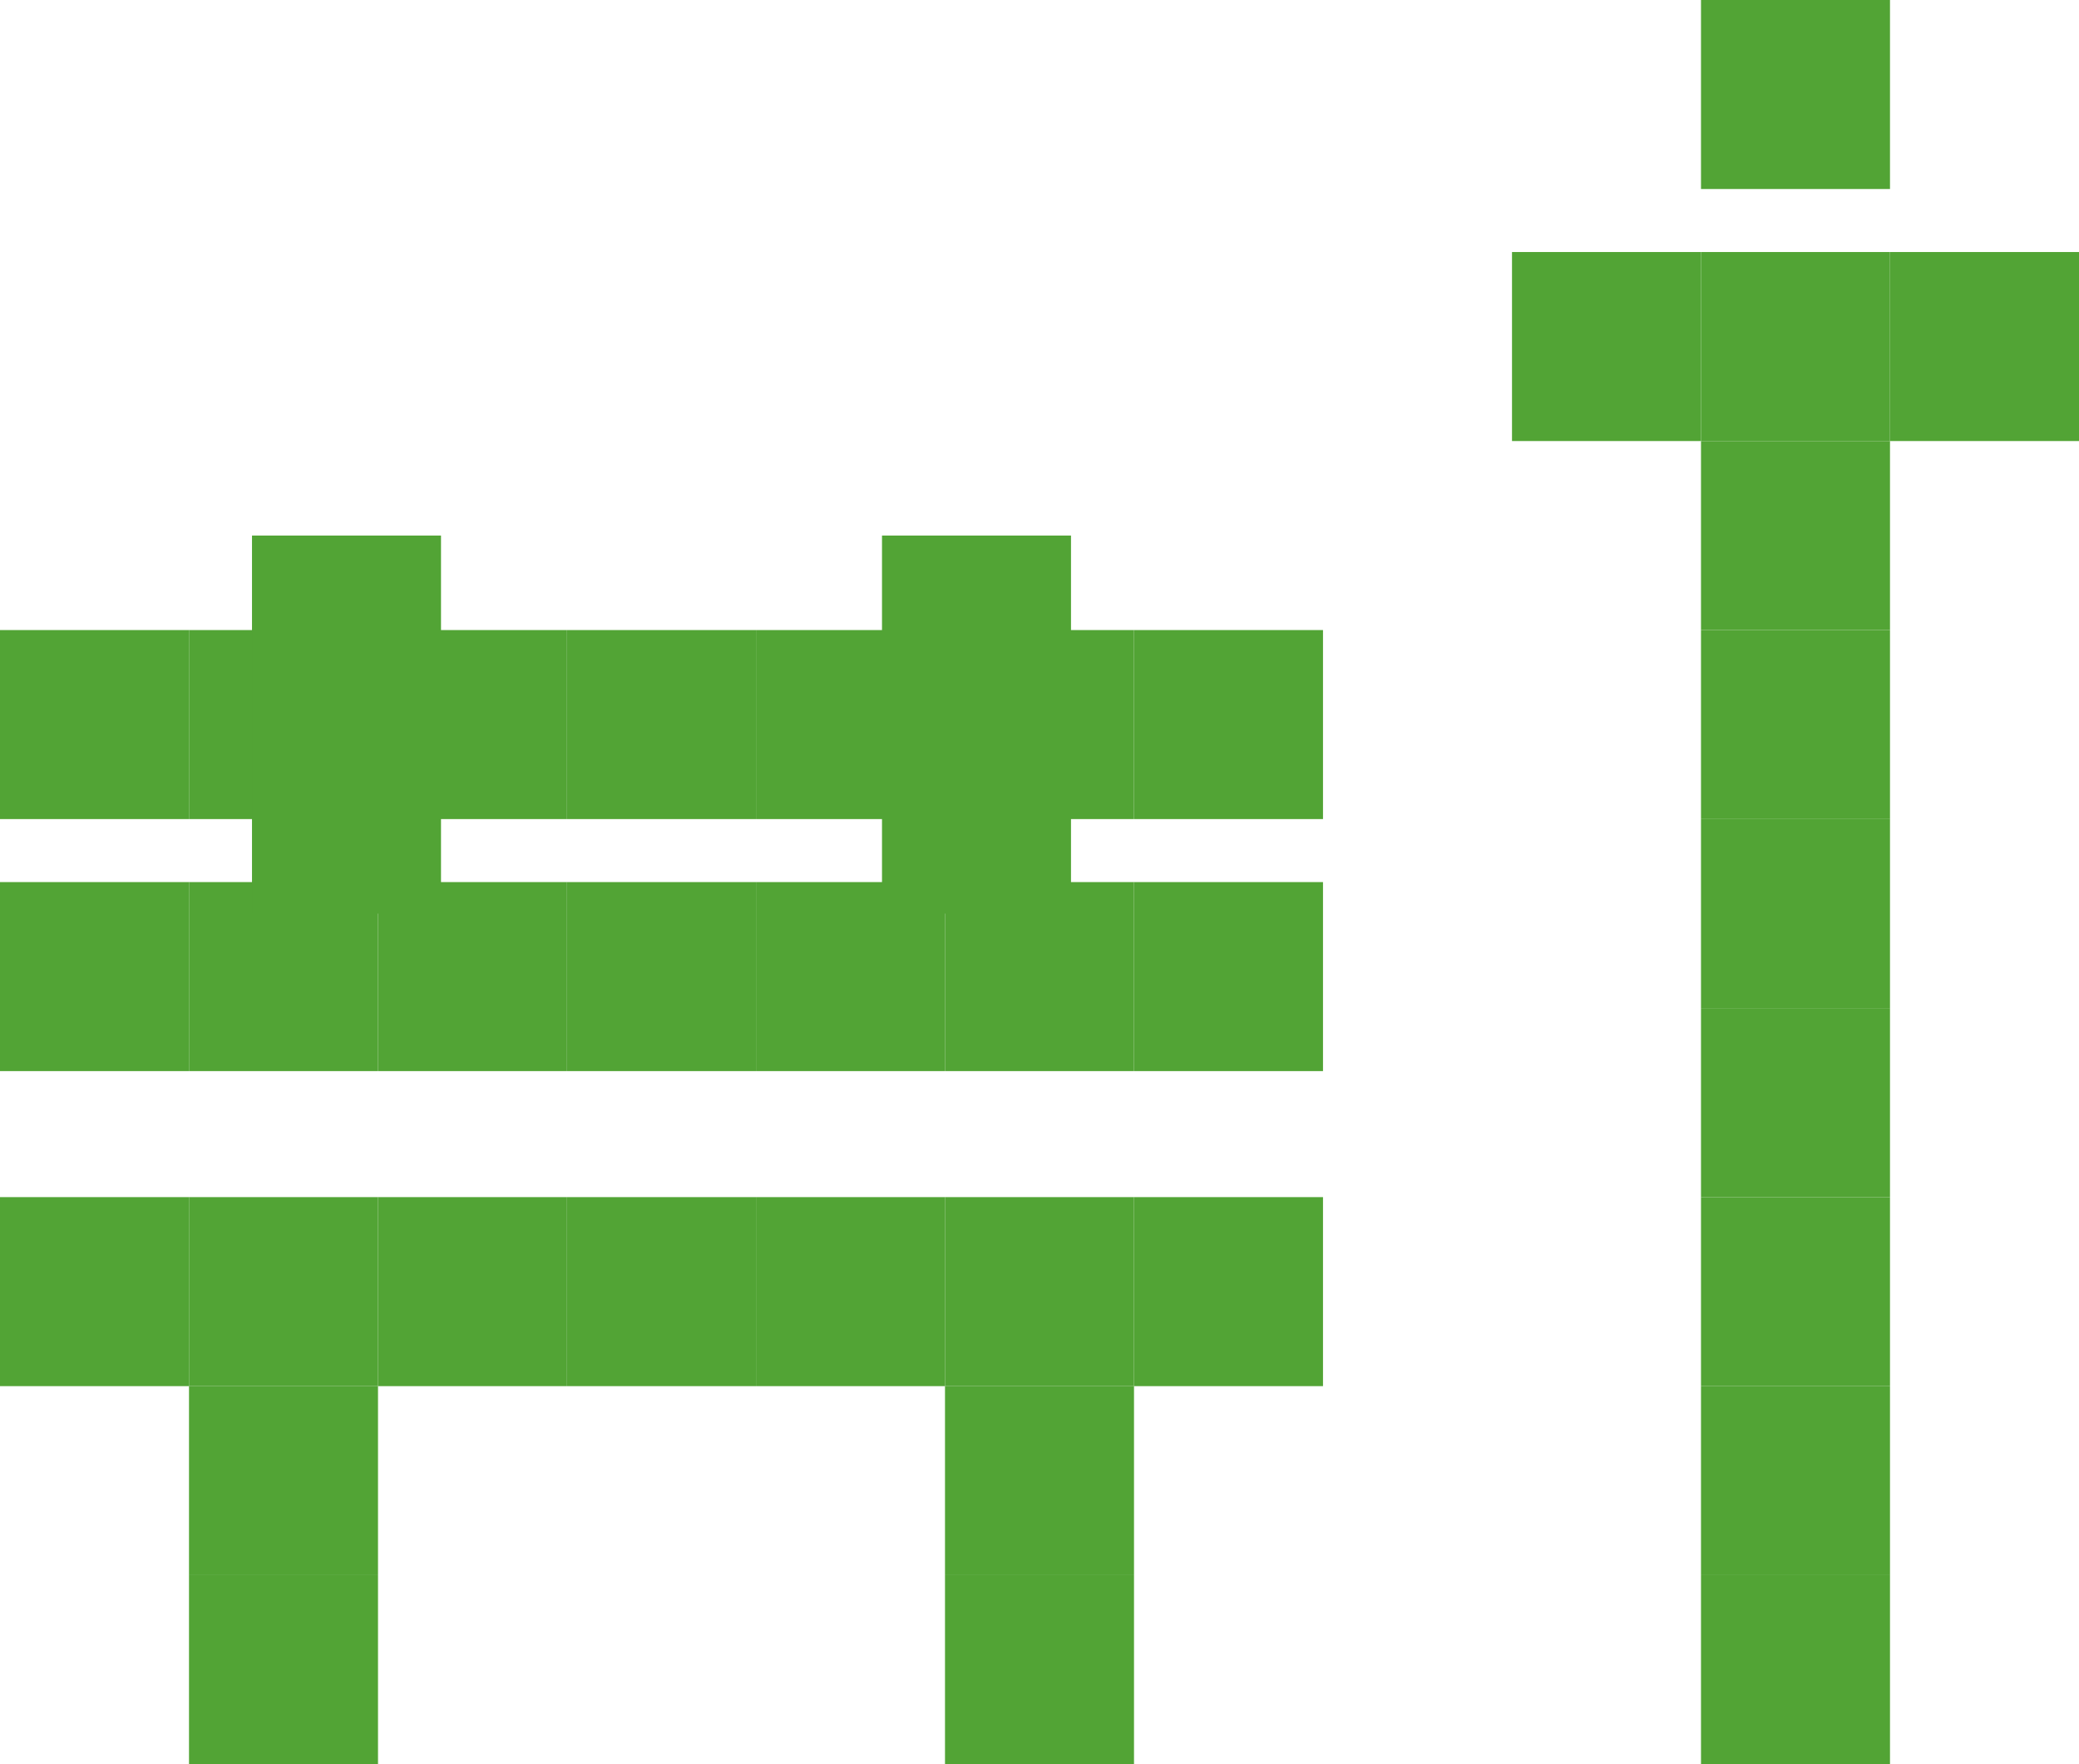
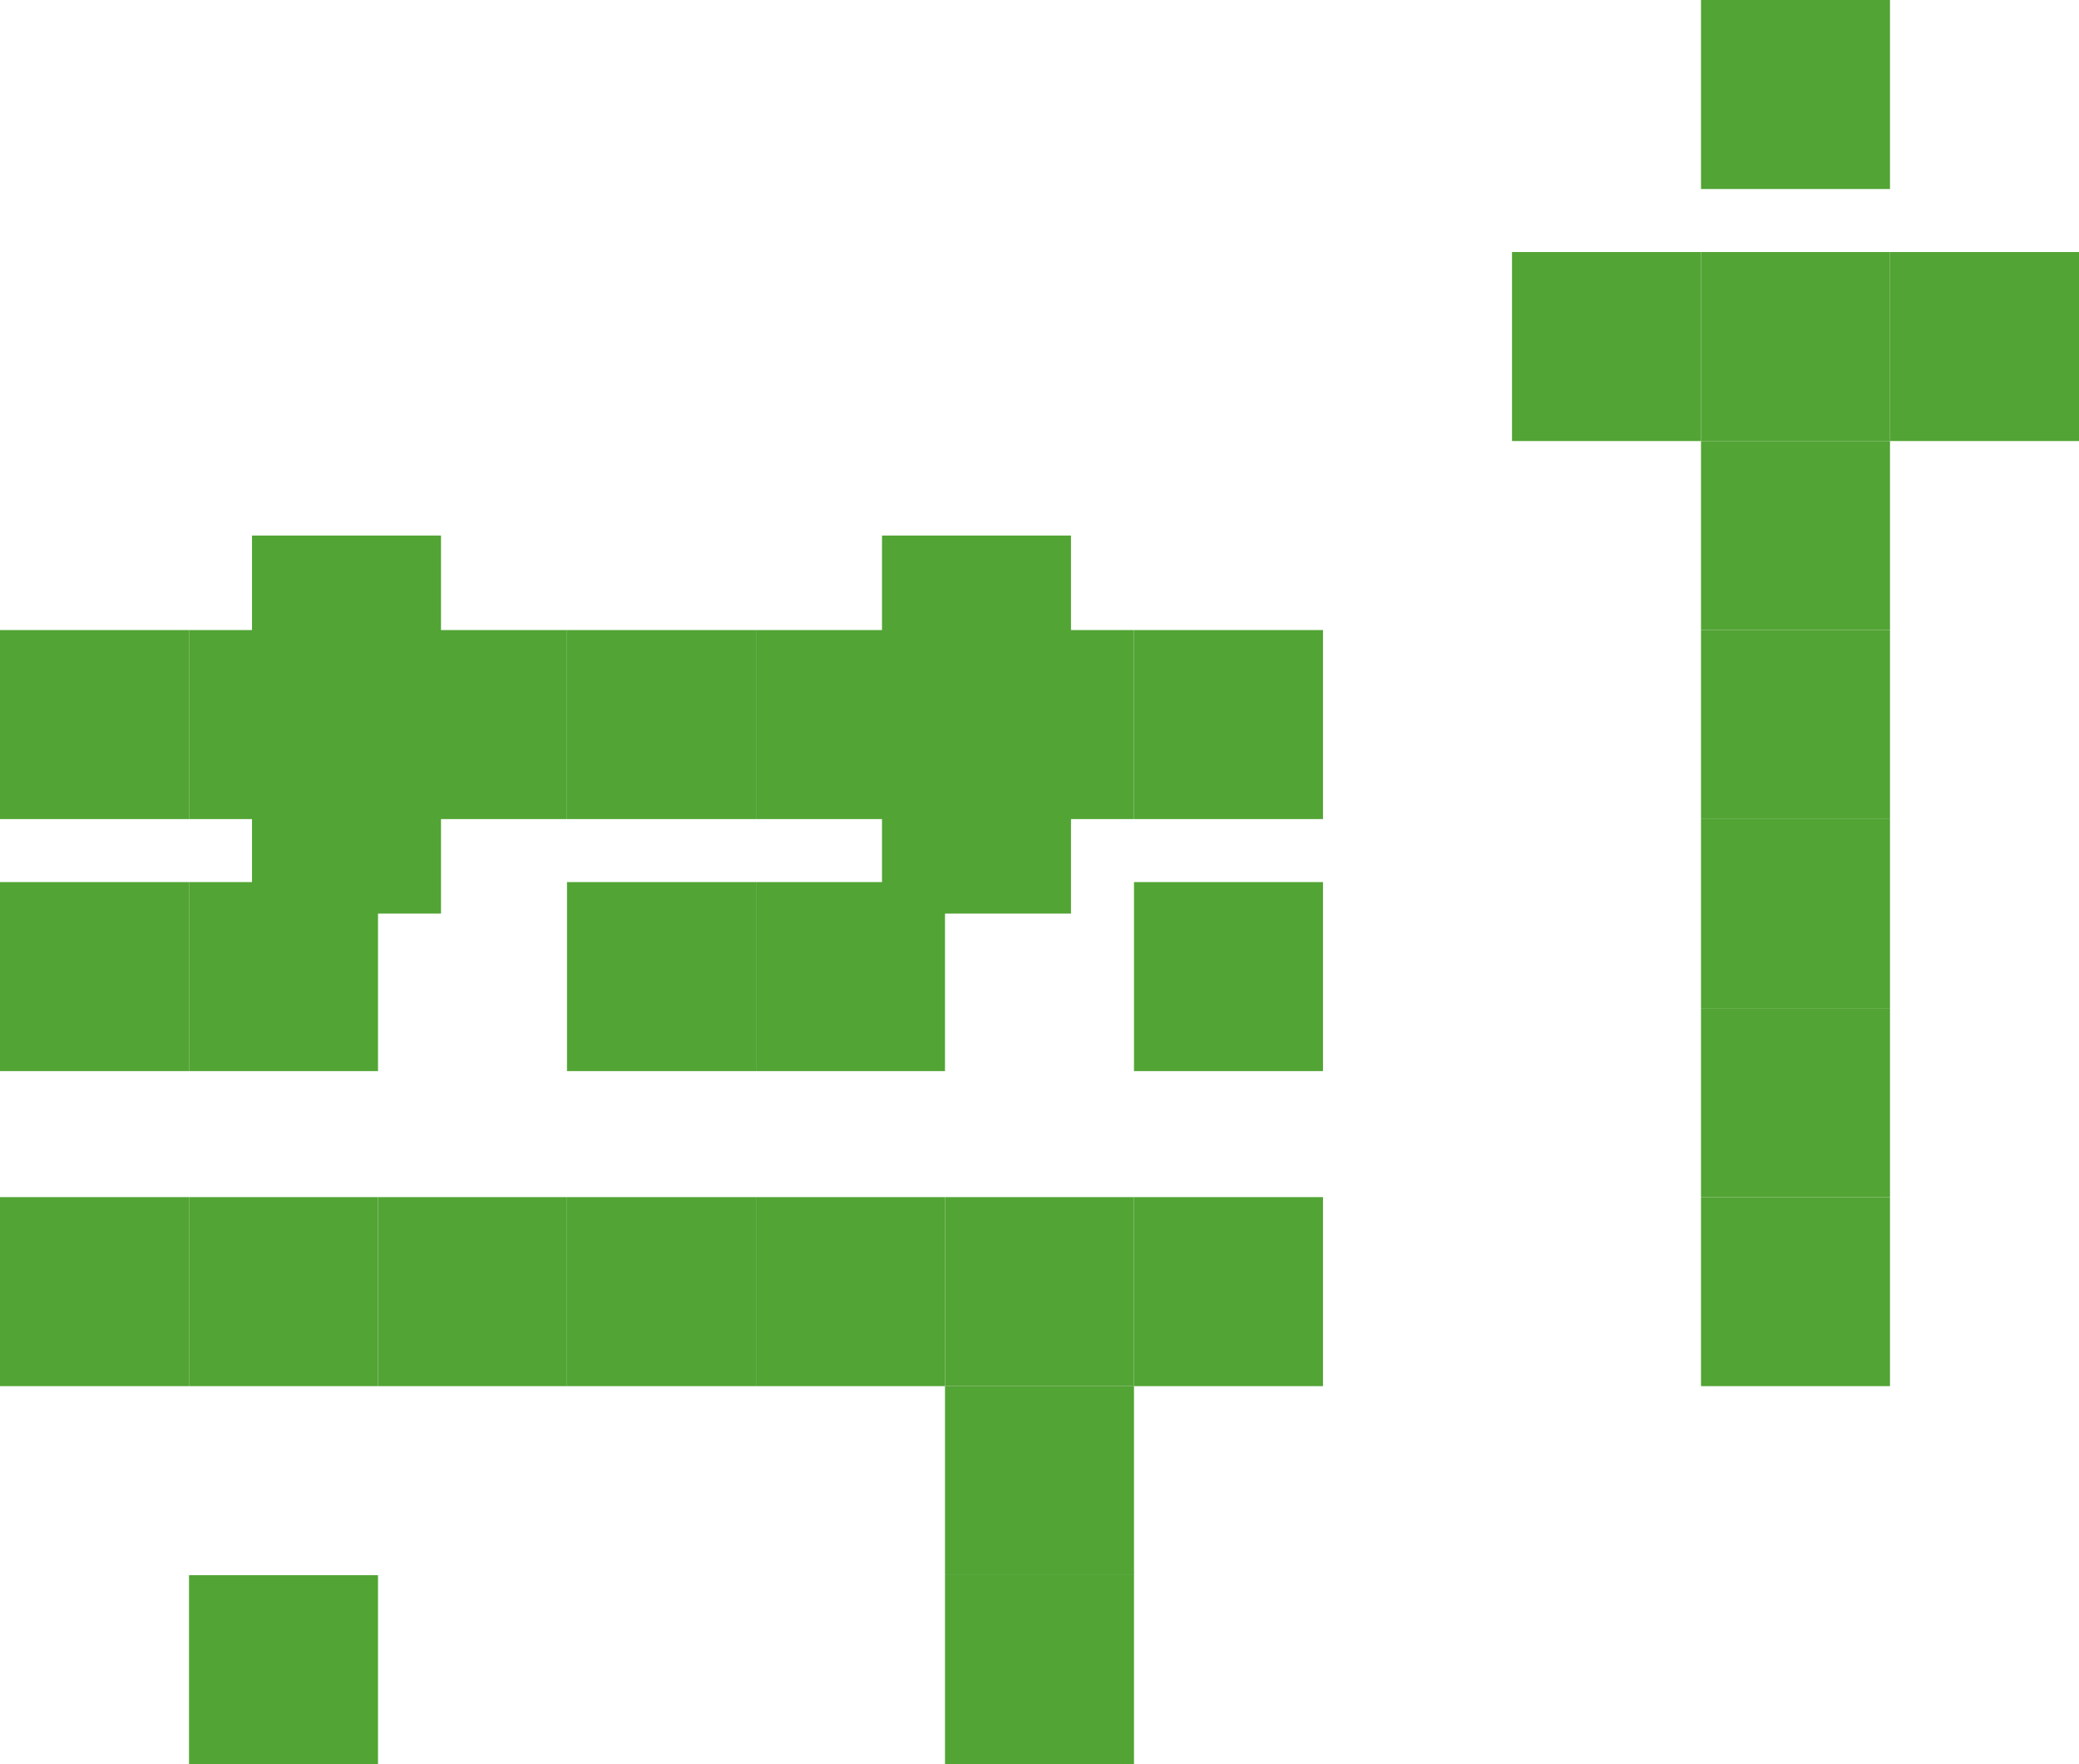
<svg xmlns="http://www.w3.org/2000/svg" width="66" height="56" viewBox="0 0 66 56" fill="none">
  <rect width="6" height="6" transform="matrix(-1 0 0 1 12 50)" fill="#52A435" />
-   <rect width="6" height="6" transform="matrix(-1 0 0 1 60 44)" fill="#52A435" />
  <rect width="6" height="6" transform="matrix(-1 0 0 1 60 38)" fill="#52A435" />
  <rect width="6" height="6" transform="matrix(-1 0 0 1 60 32)" fill="#52A435" />
  <rect width="6" height="6" transform="matrix(-1 0 0 1 60 26)" fill="#52A435" />
  <rect width="6" height="6" transform="matrix(-1 0 0 1 60 20)" fill="#52A435" />
  <rect width="6" height="6" transform="matrix(-1 0 0 1 60 14)" fill="#52A435" />
  <rect width="6" height="6" transform="matrix(-1 0 0 1 60 8)" fill="#52A435" />
  <rect width="6" height="6" transform="matrix(-1 0 0 1 54 8)" fill="#52A435" />
  <rect width="6" height="6" transform="matrix(-1 0 0 1 66 8)" fill="#52A435" />
  <rect width="6" height="6" transform="matrix(-1 0 0 1 60 0)" fill="#52A435" />
-   <rect width="6" height="6" transform="matrix(-1 0 0 1 60 50)" fill="#52A435" />
  <rect width="6" height="6" transform="matrix(-1 0 0 1 36 50)" fill="#52A435" />
-   <rect width="6" height="6" transform="matrix(-1 0 0 1 12 44)" fill="#52A435" />
  <rect width="6" height="6" transform="matrix(-1 0 0 1 6 28)" fill="#52A435" />
  <rect width="6" height="6" transform="matrix(-1 0 0 1 6 20)" fill="#52A435" />
  <rect width="6" height="6" transform="matrix(-1 0 0 1 12 28)" fill="#52A435" />
  <rect width="6" height="6" transform="matrix(-1 0 0 1 12 20)" fill="#52A435" />
  <rect width="6" height="12" transform="matrix(-1 0 0 1 14 17)" fill="#52A435" />
  <rect width="6" height="12" transform="matrix(-1 0 0 1 34 17)" fill="#52A435" />
-   <rect width="6" height="6" transform="matrix(-1 0 0 1 18 28)" fill="#52A435" />
  <rect width="6" height="6" transform="matrix(-1 0 0 1 18 20)" fill="#52A435" />
  <rect width="6" height="6" transform="matrix(-1 0 0 1 24 28)" fill="#52A435" />
  <rect width="6" height="6" transform="matrix(-1 0 0 1 24 20)" fill="#52A435" />
  <rect width="6" height="6" transform="matrix(-1 0 0 1 30 28)" fill="#52A435" />
  <rect width="6" height="6" transform="matrix(-1 0 0 1 30 20)" fill="#52A435" />
-   <rect width="6" height="6" transform="matrix(-1 0 0 1 36 28)" fill="#52A435" />
  <rect width="6" height="6" transform="matrix(-1 0 0 1 36 20)" fill="#52A435" />
  <rect width="6" height="6" transform="matrix(-1 0 0 1 42 28)" fill="#52A435" />
  <rect width="6" height="6" transform="matrix(-1 0 0 1 42 20)" fill="#52A435" />
  <rect width="6" height="6" transform="matrix(-1 0 0 1 36 44)" fill="#52A435" />
  <rect width="6" height="6" transform="matrix(-1 0 0 1 12 38)" fill="#52A435" />
  <rect width="6" height="6" transform="matrix(-1 0 0 1 6 38)" fill="#52A435" />
  <rect width="6" height="6" transform="matrix(-1 0 0 1 42 38)" fill="#52A435" />
  <rect width="6" height="6" transform="matrix(-1 0 0 1 18 38)" fill="#52A435" />
  <rect width="6" height="6" transform="matrix(-1 0 0 1 24 38)" fill="#52A435" />
  <rect width="6" height="6" transform="matrix(-1 0 0 1 30 38)" fill="#52A435" />
  <rect width="6" height="6" transform="matrix(-1 0 0 1 36 38)" fill="#52A435" />
</svg>